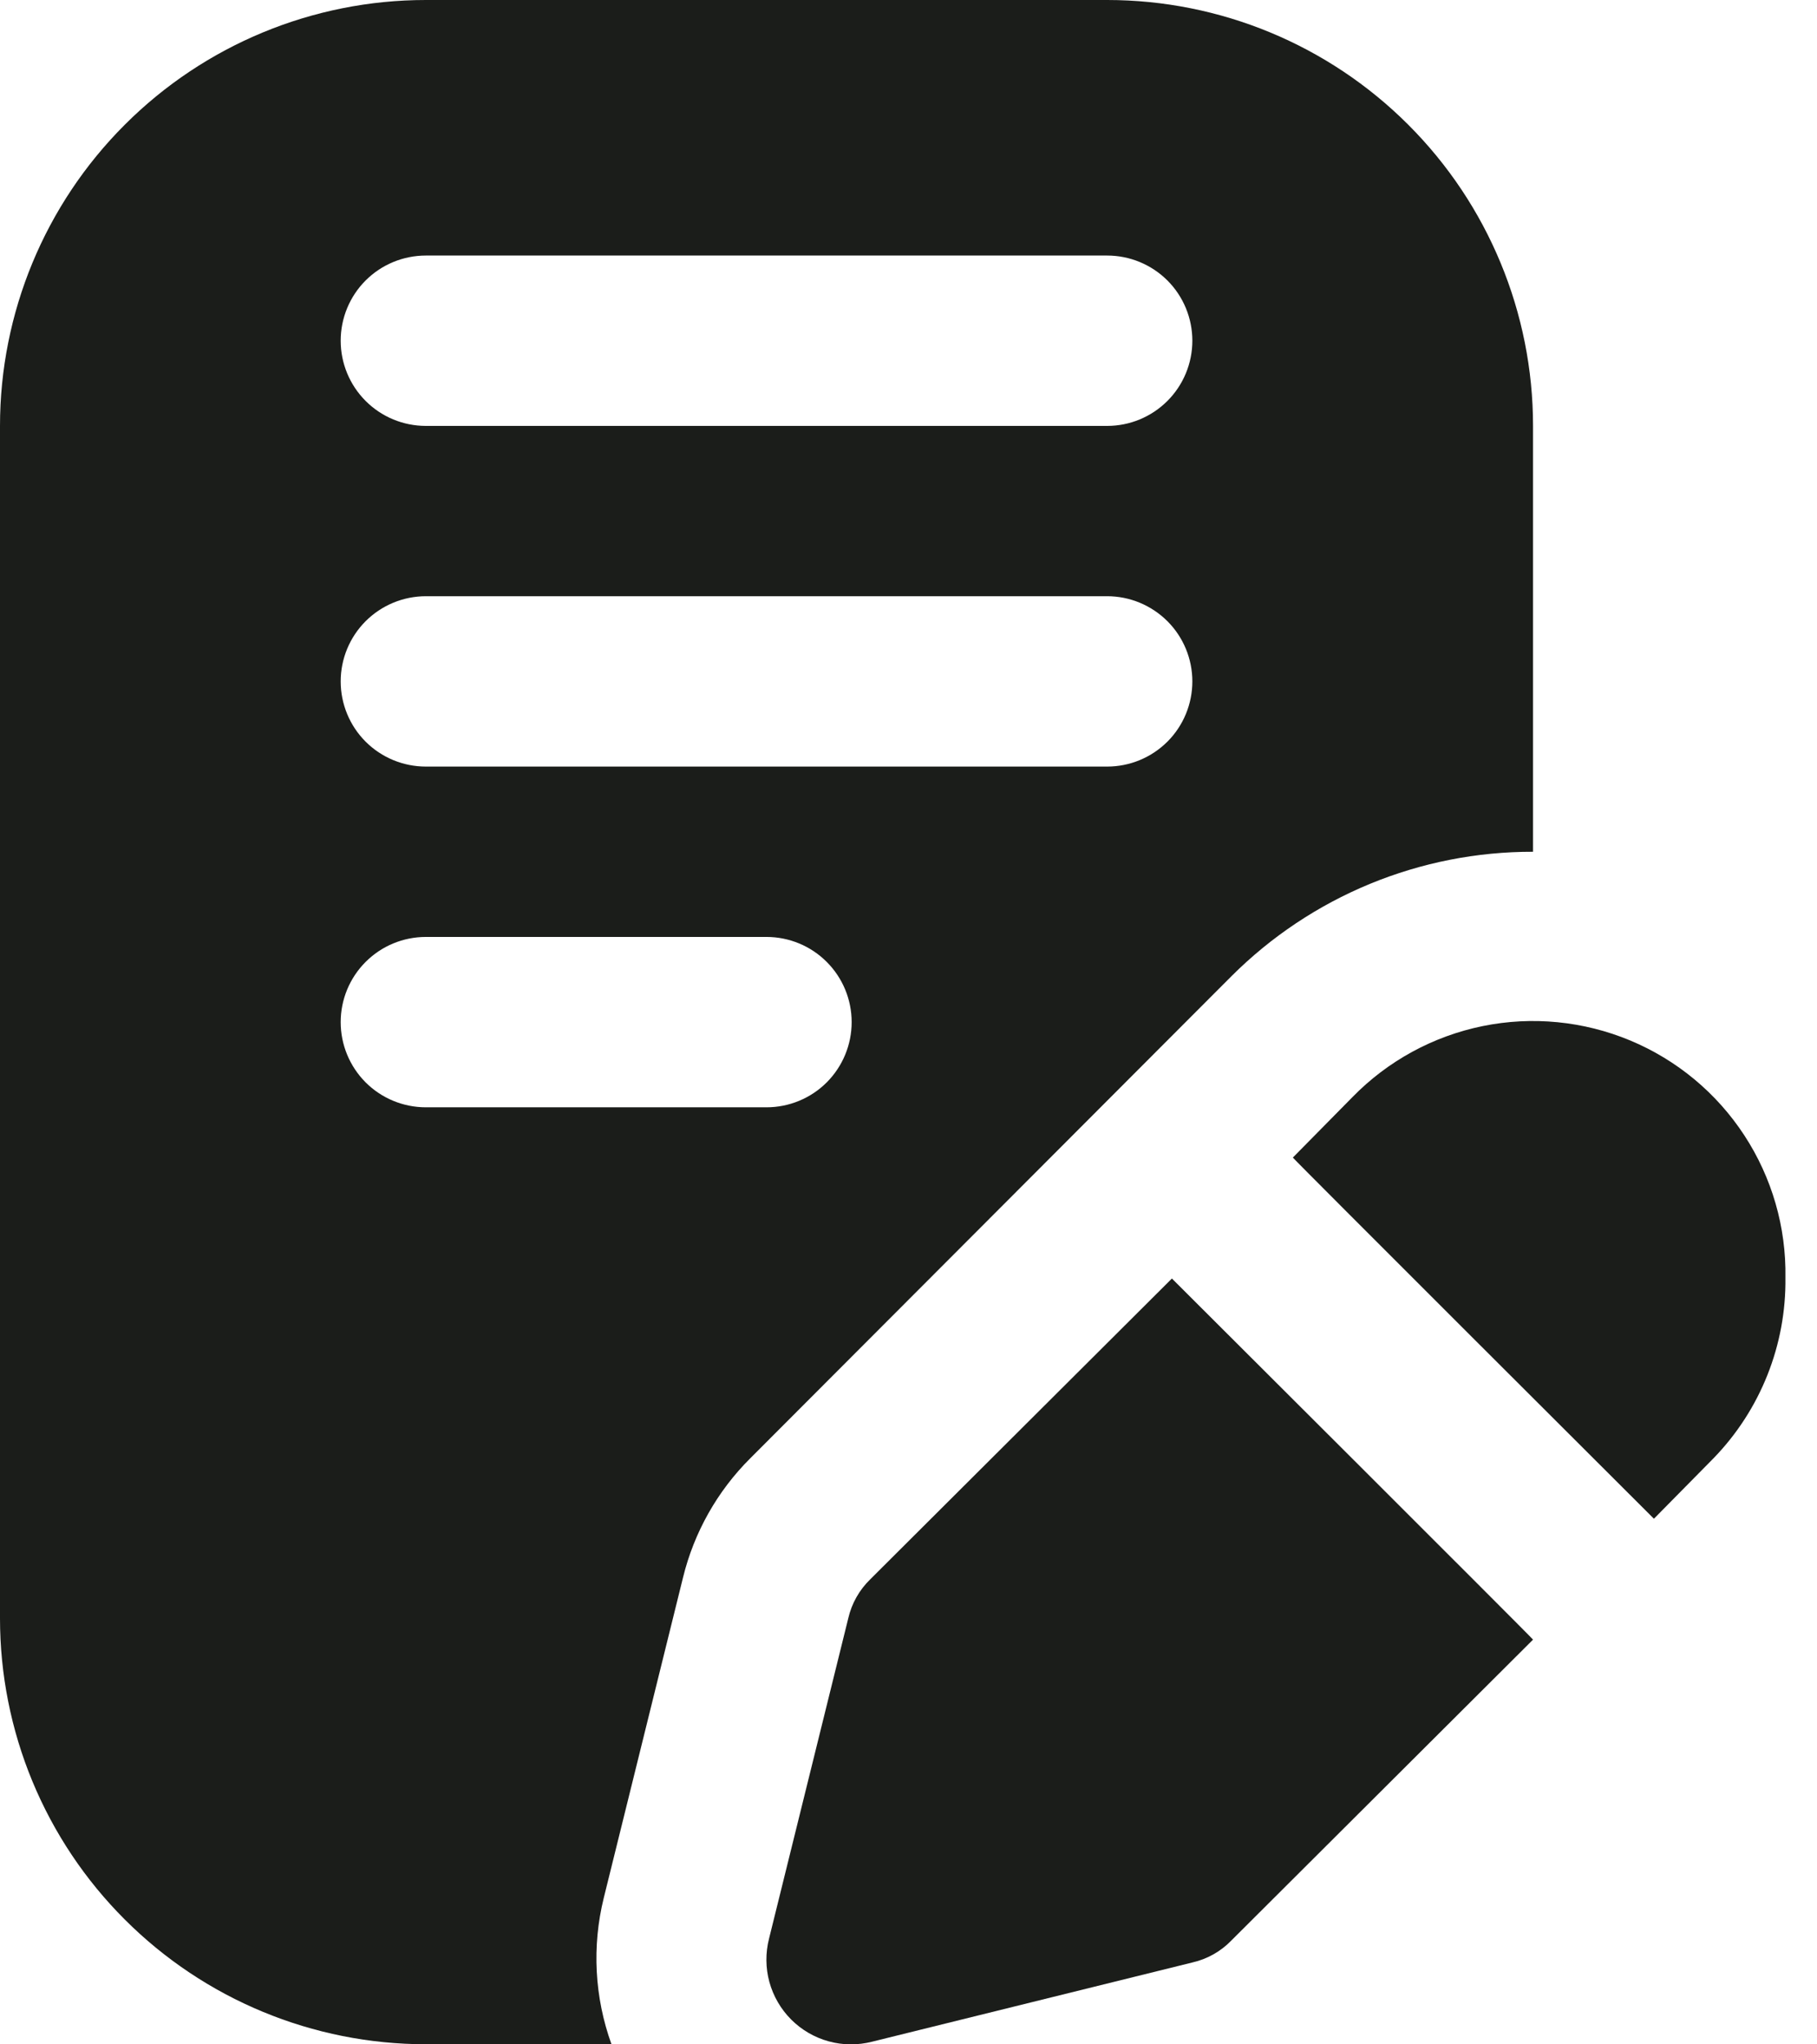
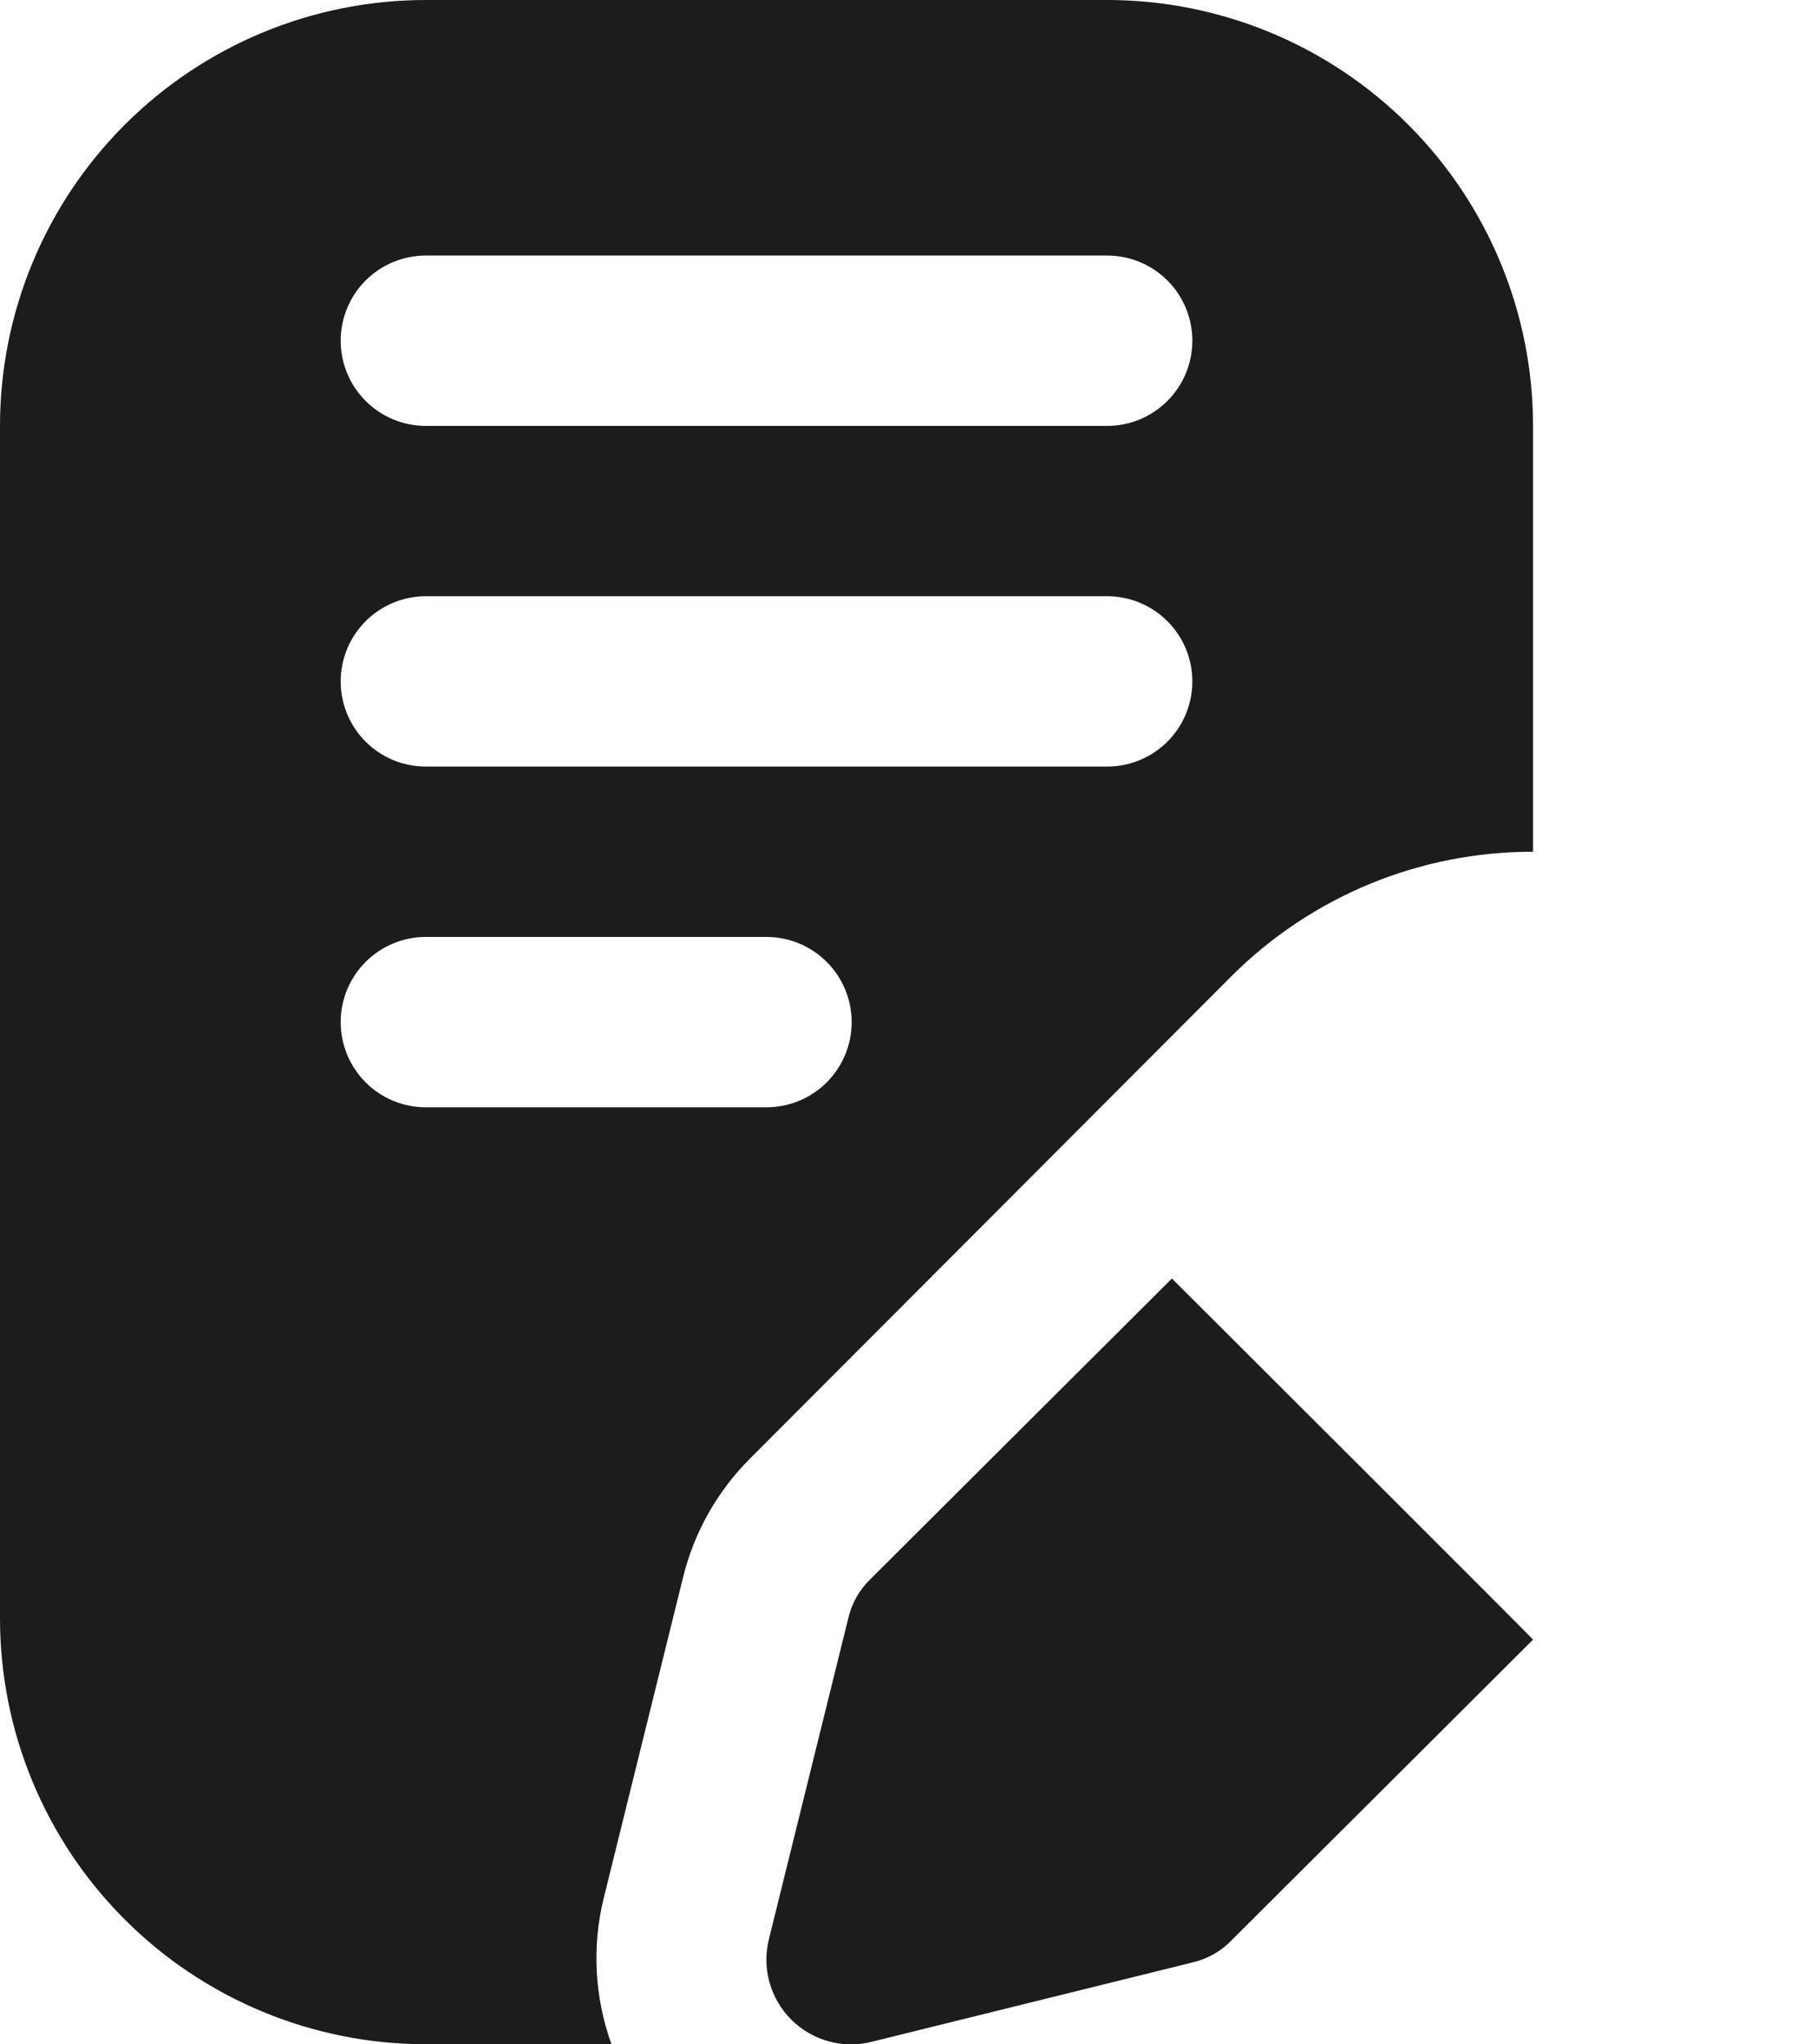
<svg xmlns="http://www.w3.org/2000/svg" width="32" height="36" viewBox="0 0 32 36" fill="none">
  <path d="M19.499 0H7.5C5.511 0 3.603 0.79 2.197 2.197C0.79 3.603 0 5.511 0 7.5V28.498C0 29.483 0.194 30.459 0.571 31.369C0.948 32.278 1.5 33.105 2.197 33.801C3.603 35.208 5.511 35.998 7.5 35.998H10.769C10.47 35.171 10.422 34.273 10.634 33.418L12.029 27.779C12.224 26.983 12.634 26.256 13.214 25.679L21.689 17.189C22.386 16.493 23.214 15.941 24.125 15.565C25.037 15.189 26.013 14.997 26.999 14.999V7.5C26.999 5.511 26.209 3.603 24.802 2.197C23.396 0.79 21.488 0 19.499 0ZM13.499 19.499H7.5C7.102 19.499 6.72 19.341 6.439 19.06C6.158 18.778 6 18.397 6 17.999C6 17.601 6.158 17.22 6.439 16.939C6.72 16.657 7.102 16.499 7.5 16.499H13.499C13.897 16.499 14.279 16.657 14.56 16.939C14.841 17.22 14.999 17.601 14.999 17.999C14.999 18.397 14.841 18.778 14.56 19.06C14.279 19.341 13.897 19.499 13.499 19.499ZM19.499 13.499H7.5C7.102 13.499 6.72 13.341 6.439 13.06C6.158 12.779 6 12.397 6 11.999C6 11.602 6.158 11.22 6.439 10.939C6.72 10.658 7.102 10.499 7.5 10.499H19.499C19.897 10.499 20.278 10.658 20.56 10.939C20.841 11.22 20.999 11.602 20.999 11.999C20.999 12.397 20.841 12.779 20.56 13.06C20.278 13.341 19.897 13.499 19.499 13.499ZM19.499 7.5H7.5C7.102 7.5 6.72 7.342 6.439 7.06C6.158 6.779 6 6.397 6 6C6 5.602 6.158 5.22 6.439 4.939C6.72 4.658 7.102 4.5 7.5 4.5H19.499C19.897 4.5 20.278 4.658 20.56 4.939C20.841 5.22 20.999 5.602 20.999 6C20.999 6.397 20.841 6.779 20.56 7.06C20.278 7.342 19.897 7.5 19.499 7.5Z" fill="#1B1D1A" />
-   <path d="M31.444 22.499C31.459 23.684 31.004 24.828 30.178 25.679L29.128 26.744C29.128 26.744 22.754 20.384 22.769 20.384L23.819 19.319C24.441 18.682 25.239 18.247 26.111 18.069C26.983 17.891 27.889 17.98 28.71 18.322C29.532 18.665 30.232 19.246 30.719 19.991C31.206 20.735 31.459 21.609 31.444 22.499Z" fill="#1B1D1A" />
  <path d="M26.999 28.873L21.689 34.168C21.502 34.363 21.262 34.498 20.999 34.558L15.359 35.953C15.108 36.017 14.845 36.016 14.595 35.947C14.345 35.879 14.117 35.746 13.934 35.563C13.751 35.38 13.619 35.152 13.55 34.902C13.482 34.653 13.48 34.389 13.544 34.138L14.939 28.498C14.999 28.235 15.135 27.996 15.329 27.808L20.639 22.514C20.639 22.514 26.999 28.858 26.999 28.873Z" fill="#1B1D1A" />
</svg>